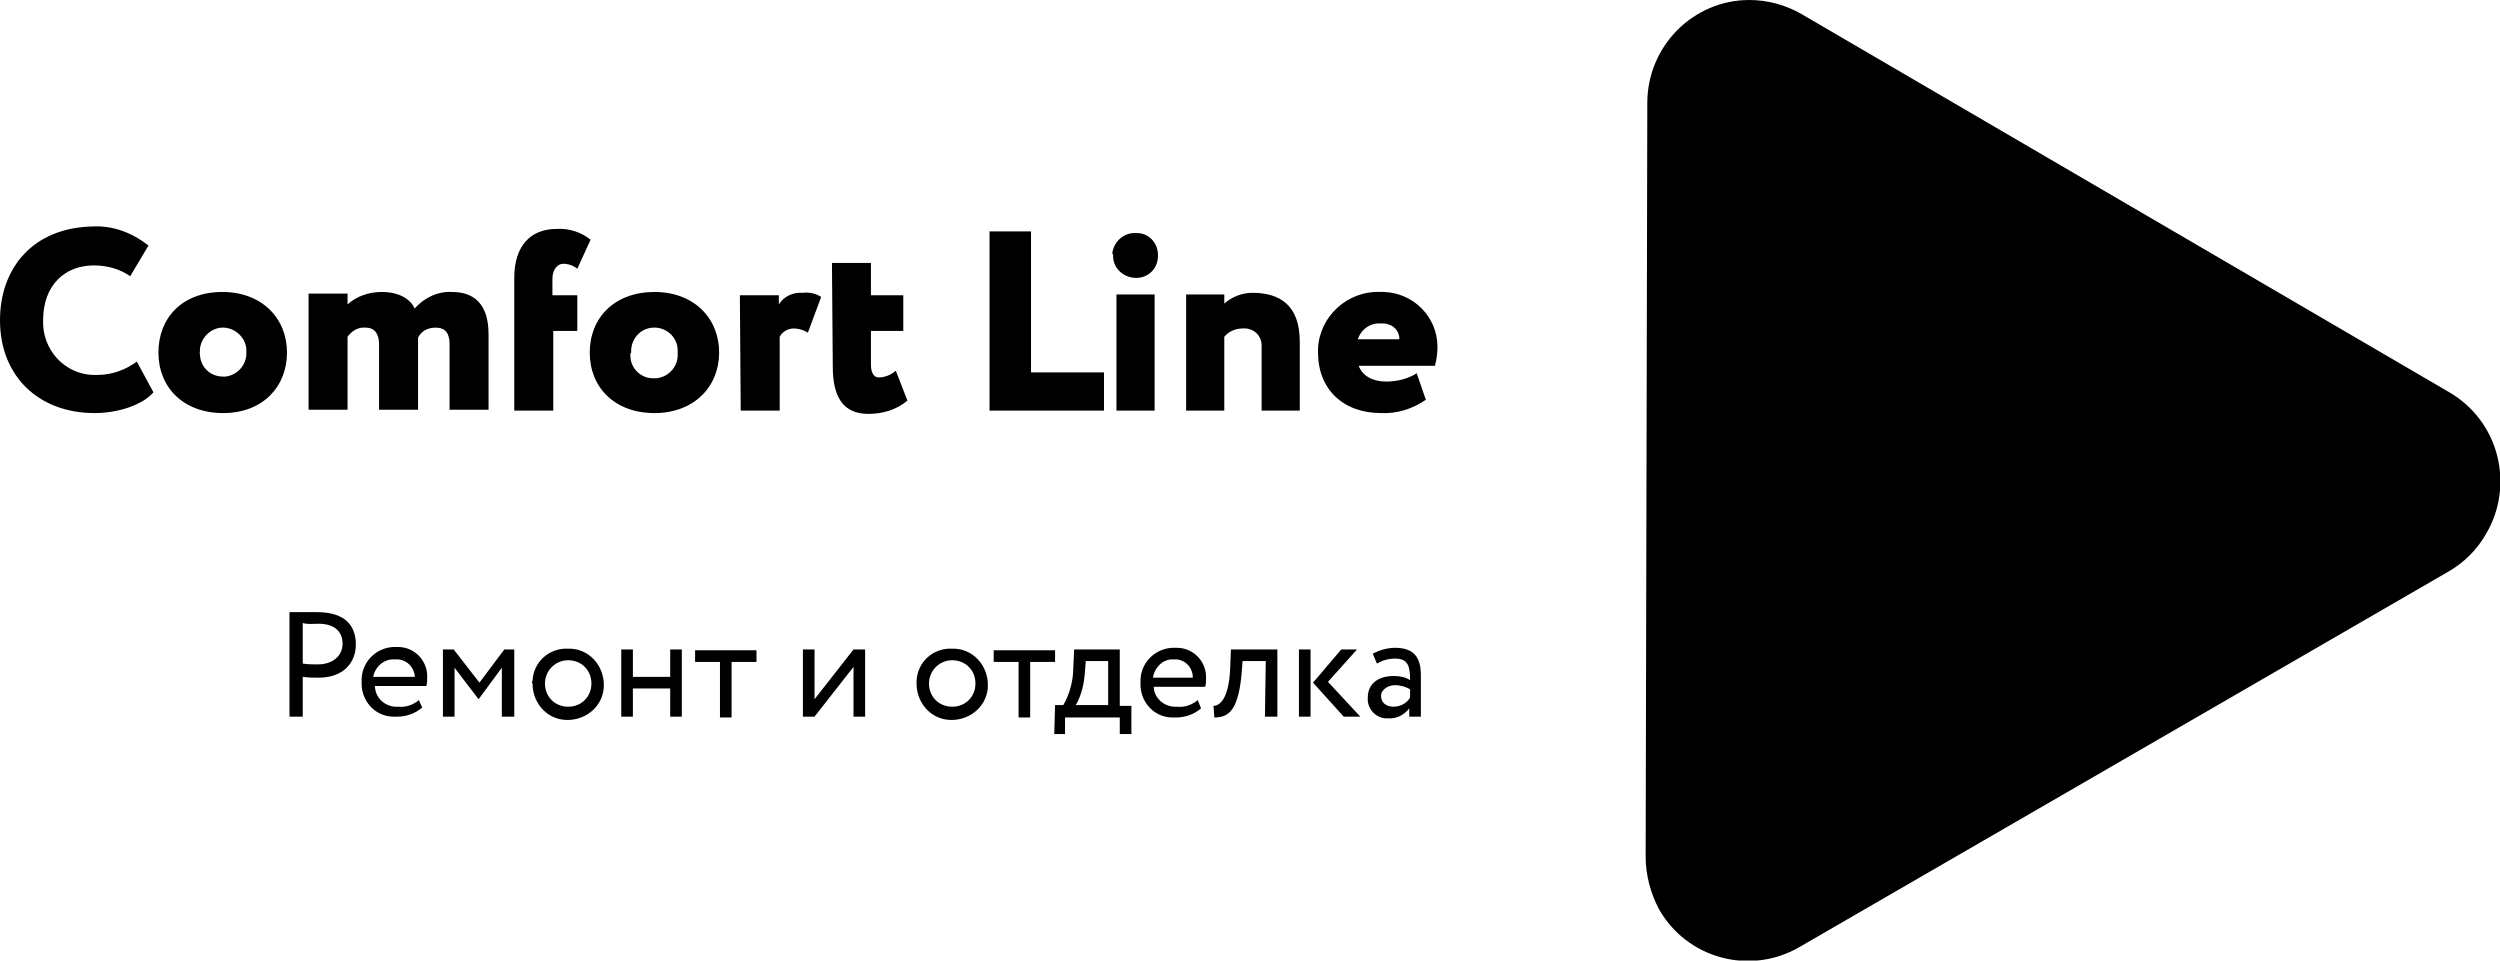
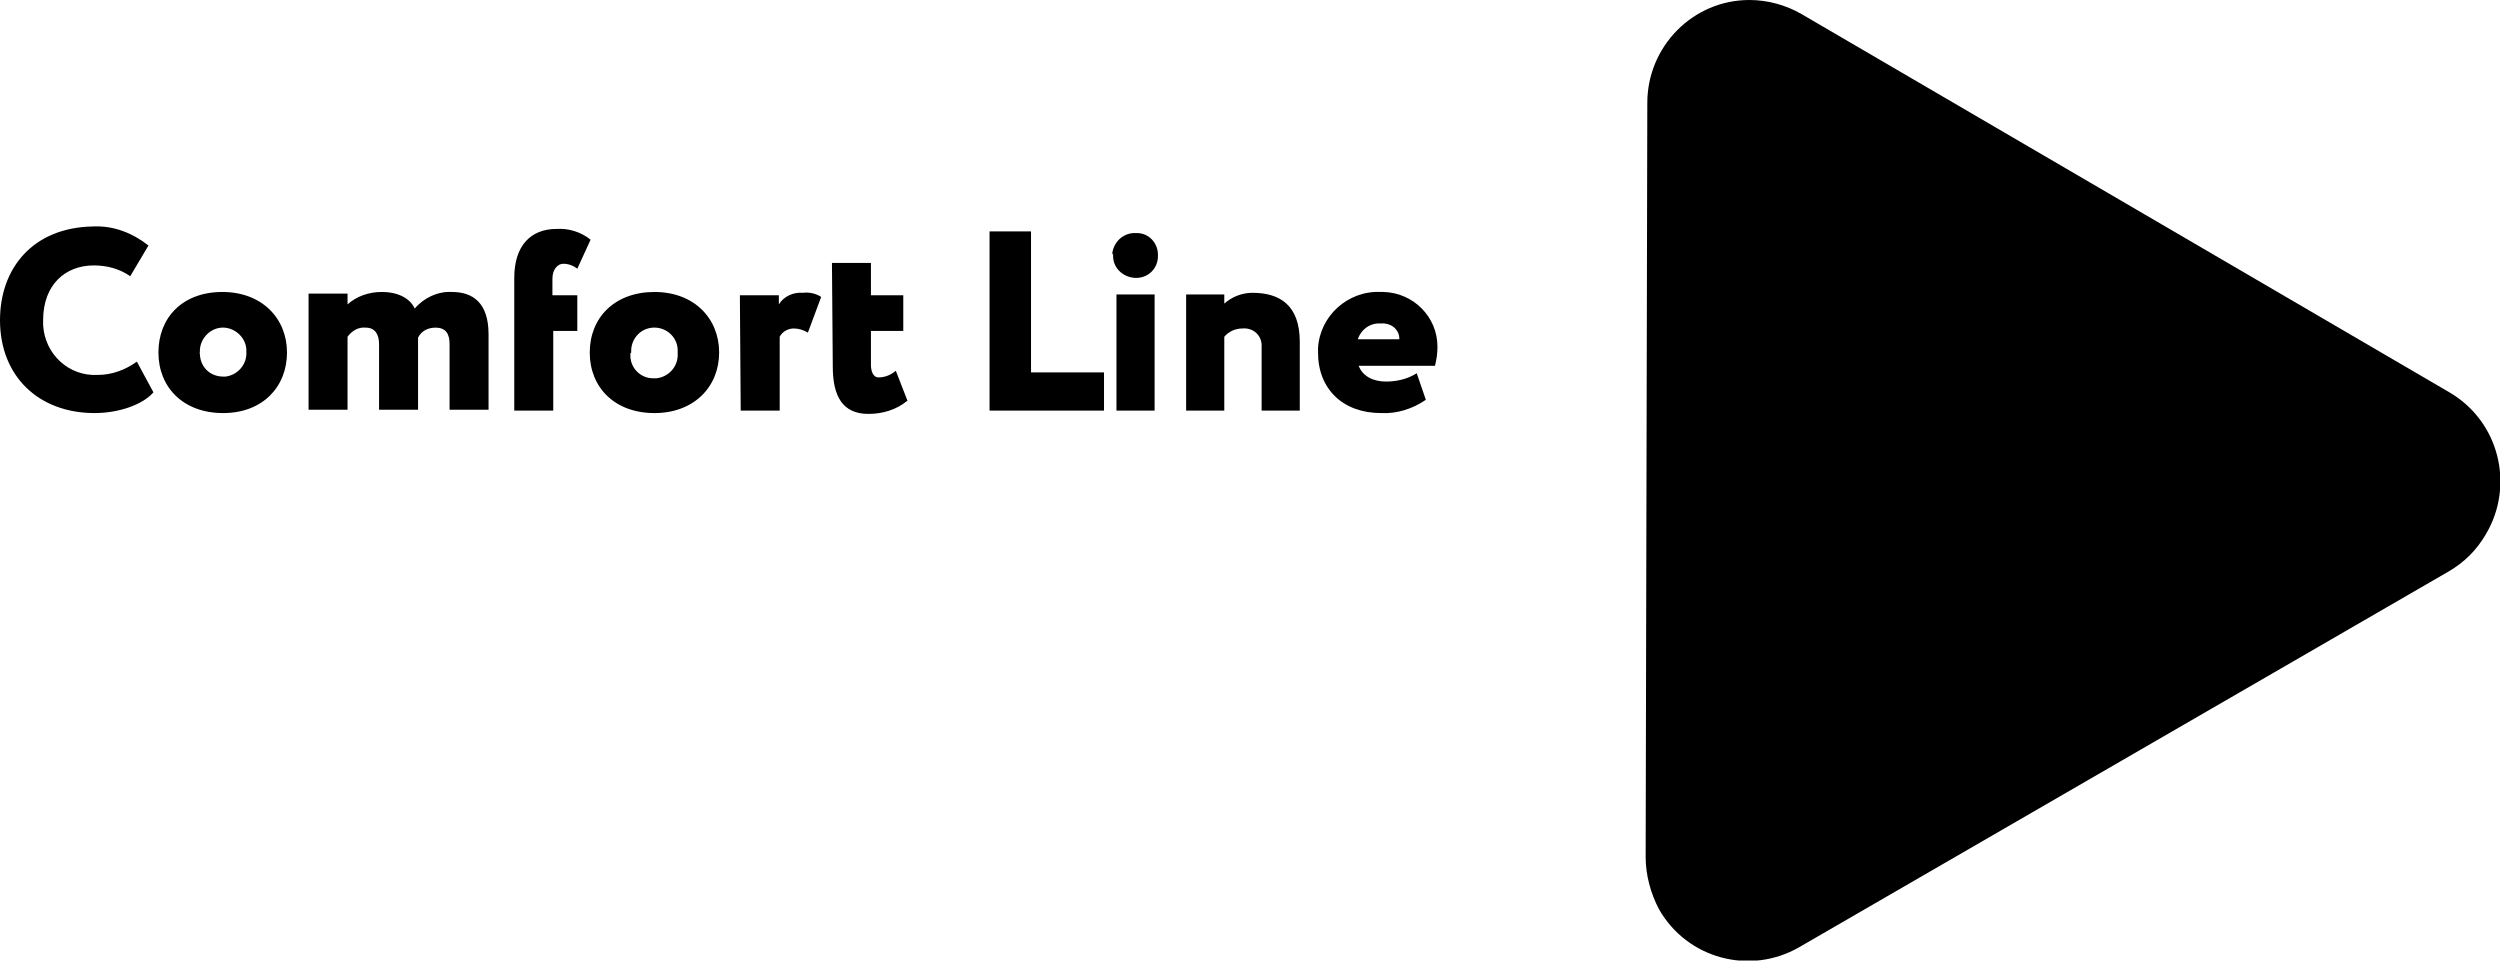
<svg xmlns="http://www.w3.org/2000/svg" version="1.1" id="Слой_1" x="0px" y="0px" viewBox="0 0 301.4 115.8" style="enable-background:new 0 0 301.4 115.8;" xml:space="preserve">
  <title>logo</title>
  <path d="M198.4,103.3l0.2-90.9c0-6.8,5.5-12.4,12.3-12.4c2.2,0,4.4,0.6,6.3,1.7l78.1,45.6c6,3.5,7.9,11.2,4.4,17.1  c-1.1,1.9-2.6,3.4-4.5,4.5l-78.3,45.3c-5.9,3.4-13.5,1.4-16.9-4.6C199,107.7,198.4,105.5,198.4,103.3z" />
-   <path d="M36.5,86.4v-4.8c0.6,0.1,1.4,0.1,1.9,0.1c3.1,0,4.5-1.9,4.5-4s-1.1-3.9-4.7-3.9h-3.3v12.6L36.5,86.4z M38.4,75.2  c2,0,2.9,1,2.9,2.4s-1.1,2.5-3,2.5c-0.6,0-1.2,0-1.8-0.1v-4.9C37,75.3,37.8,75.2,38.4,75.2z M50.5,84.4c-0.7,0.6-1.6,0.9-2.5,0.8  c-1.4,0.1-2.7-0.9-2.8-2.4c0,0,0-0.1,0-0.1h6.2c0.1-0.3,0.1-0.7,0.1-1c0.1-2-1.5-3.7-3.5-3.7c-0.1,0-0.2,0-0.2,0  c-2.2-0.1-4.1,1.6-4.2,3.8c0,0.1,0,0.3,0,0.4c-0.1,2.2,1.5,4.1,3.7,4.2c0.2,0,0.4,0,0.6,0c1.1,0,2.2-0.4,3-1.1L50.5,84.4z   M47.6,79.5c1.2-0.1,2.2,0.7,2.4,1.9c0,0.1,0,0.2,0,0.2h-5C45.2,80.4,46.3,79.4,47.6,79.5z M53.4,86.4h1.4v-5.9l2.9,3.8l0,0l2.8-3.8  v5.9H62v-8.1h-1.2l-3,4l-3.1-4h-1.3L53.4,86.4z M64.2,82.4c0,2.4,1.8,4.4,4.2,4.4s4.4-1.8,4.4-4.2c0-2.4-1.8-4.4-4.2-4.4  c0,0-0.1,0-0.1,0c-2.3-0.1-4.2,1.6-4.3,3.9C64.1,82.2,64.1,82.3,64.2,82.4L64.2,82.4z M65.7,82.4c0-1.5,1.2-2.8,2.8-2.8  s2.8,1.2,2.8,2.8s-1.2,2.8-2.8,2.8S65.7,84,65.7,82.4z M80.8,86.4h1.4v-8.1h-1.4v3.3h-4.5v-3.3h-1.4v8.1h1.4V83h4.5V86.4z   M83.8,79.8h3v6.7h1.4v-6.7h3v-1.4h-7.4L83.8,79.8z M98.2,86.4l4.7-6v6h1.4v-8.1h-1.4l-4.7,6v-6h-1.4v8.1H98.2z M110.5,82.4  c0,2.4,1.8,4.4,4.2,4.4s4.4-1.8,4.4-4.2c0-2.4-1.8-4.4-4.2-4.4c0,0-0.1,0-0.1,0c-2.3-0.1-4.2,1.6-4.3,3.9  C110.5,82.2,110.5,82.3,110.5,82.4L110.5,82.4z M112,82.4c0-1.5,1.2-2.8,2.8-2.8s2.8,1.2,2.8,2.8s-1.2,2.8-2.8,2.8S112,84,112,82.4z   M119.8,79.8h3v6.7h1.4v-6.7h3v-1.4h-7.4L119.8,79.8z M127.1,88.5h1.3v-2h6.6v2h1.4v-3.4H135v-6.8h-5.5l-0.1,2.1  c0,1.6-0.4,3.2-1.2,4.6h-1L127.1,88.5z M130.8,81l0.1-1.3h2.7V85h-3.9C130.4,83.8,130.7,82.4,130.8,81z M144.4,84.4  c-0.7,0.6-1.6,0.9-2.5,0.8c-1.4,0.1-2.7-0.9-2.8-2.3c0,0,0-0.1,0-0.1h6.2c0.1-0.3,0.1-0.7,0.1-1c0.1-2-1.5-3.7-3.5-3.7  c-0.1,0-0.2,0-0.2,0c-2.2-0.1-4.1,1.6-4.2,3.8c0,0.1,0,0.3,0,0.4c-0.1,2.2,1.5,4.1,3.7,4.2c0.2,0,0.4,0,0.6,0c1.1,0,2.2-0.4,3-1.1  L144.4,84.4z M141.5,79.5c1.2-0.1,2.2,0.8,2.3,2c0,0.1,0,0.1,0,0.2H139C139.2,80.4,140.3,79.4,141.5,79.5L141.5,79.5z M152.5,86.4  h1.5v-8.1h-5.6l-0.1,2.5c-0.2,3.7-1.4,4.3-2,4.3l0.1,1.4c1.7,0,2.9-0.8,3.3-5.4l0.1-1.4h2.8L152.5,86.4z M163.6,78.3h-1.9l-3.4,4  l3.7,4.1h2l-3.9-4.2L163.6,78.3z M156.6,86.4h1.4v-8.1h-1.4L156.6,86.4z M166,80c0.7-0.4,1.4-0.6,2.2-0.6c1.6,0,1.8,1,1.8,2.6  c-0.6-0.4-1.3-0.5-2-0.5c-1.8,0-3.1,0.9-3.1,2.6c-0.1,1.3,0.9,2.4,2.1,2.5c0.1,0,0.2,0,0.3,0c1,0.1,2-0.4,2.6-1.2v1h1.4v-5  c0-2.1-0.8-3.3-3.1-3.3c-1,0-1.9,0.3-2.7,0.7L166,80z M168,85.2c-0.9,0-1.5-0.5-1.5-1.3s0.9-1.3,1.7-1.3c0.6,0,1.3,0.2,1.8,0.5v1  C169.6,84.8,168.8,85.2,168,85.2L168,85.2z" />
  <path d="M16.5,43.6c-1.4,1-3,1.6-4.7,1.6c-3.5,0.2-6.4-2.5-6.6-6c0-0.2,0-0.4,0-0.6c0-4.3,2.7-6.6,6.1-6.6c1.6,0,3.1,0.4,4.4,1.3  l2.2-3.7c-1.9-1.5-4.2-2.4-6.6-2.3C3.9,27.4,0,32.4,0,38.6c0,6.8,4.7,11.2,11.4,11.2c2.9,0,5.8-1,7.1-2.5L16.5,43.6z M19.1,42.5  c0,4.2,3,7.3,7.8,7.3s7.7-3.2,7.7-7.3s-3-7.3-7.8-7.3S19.1,38.3,19.1,42.5z M24.1,42.5c-0.1-1.5,1.1-2.9,2.6-3s2.9,1.1,3,2.6  c0,0.1,0,0.2,0,0.3c0.1,1.5-1,2.8-2.5,3c-0.1,0-0.2,0-0.3,0c-1.6,0-2.8-1.2-2.8-2.8C24,42.6,24,42.6,24.1,42.5L24.1,42.5z   M58.9,40.3c0-3.8-1.9-5.1-4.4-5.1c-1.7-0.1-3.4,0.7-4.5,2c-0.5-1.1-1.8-2-4-2c-1.5,0-3,0.5-4.1,1.5v-1.3h-4.7v14h4.7v-8.8  c0.5-0.7,1.3-1.2,2.2-1.1c1.1,0,1.6,0.8,1.6,2v7.9h4.7v-8.7c0.4-0.8,1.2-1.2,2.1-1.2c1.3,0,1.7,0.8,1.7,2v7.9h4.7L58.9,40.3z   M62,49.5h4.7v-9.6h2.9v-4.3h-3v-2c0-1.2,0.7-1.8,1.3-1.8c0.6,0,1.2,0.2,1.7,0.6l1.6-3.5c-1.1-0.9-2.6-1.4-4.1-1.3  c-3.1,0-5.1,2-5.1,5.9L62,49.5z M71.1,42.5c0,4.2,3,7.3,7.8,7.3s7.8-3.2,7.8-7.3s-3-7.3-7.8-7.3S71.1,38.3,71.1,42.5L71.1,42.5z   M76.1,42.5c-0.1-1.5,1-2.9,2.6-3c1.5-0.1,2.9,1,3,2.6c0,0.2,0,0.3,0,0.5c0.1,1.5-1,2.8-2.5,3c-0.1,0-0.2,0-0.3,0  c-1.6,0.1-2.9-1.2-2.9-2.7c0-0.1,0-0.2,0-0.3L76.1,42.5z M89.3,49.5h4.7v-8.9c0.3-0.6,1-1,1.7-1c0.6,0,1.2,0.2,1.7,0.5l1.6-4.3  c-0.6-0.4-1.4-0.6-2.2-0.5c-1.1-0.1-2.3,0.4-2.9,1.4v-1.1h-4.7L89.3,49.5z M100.4,44.2c0,3.6,1.2,5.7,4.3,5.7c1.7,0,3.4-0.5,4.7-1.6  l-1.4-3.6c-0.6,0.5-1.3,0.8-2.1,0.8c-0.6,0-0.9-0.7-0.9-1.5v-4.1h3.9v-4.3H105v-3.9h-4.7L100.4,44.2z M119.3,49.5h13.8v-4.6h-8.8  v-17h-5L119.3,49.5z M134.6,49.5h4.6v-14h-4.6V49.5z M134.2,30.7c-0.1,1.5,1.1,2.7,2.6,2.8c0.1,0,0.2,0,0.2,0c1.5,0,2.6-1.2,2.6-2.6  c0-0.1,0-0.1,0-0.2c0-1.4-1.1-2.6-2.5-2.6c0,0-0.1,0-0.1,0c-1.5-0.1-2.7,1-2.9,2.4C134.1,30.6,134.1,30.6,134.2,30.7L134.2,30.7z   M143,49.5h4.6v-8.9c0.5-0.6,1.3-1,2.2-1c1.2-0.1,2.2,0.7,2.3,1.9c0,0.2,0,0.3,0,0.5v7.5h4.6v-8.3c0-4.4-2.4-5.9-5.7-5.9  c-1.3,0-2.5,0.5-3.4,1.3v-1.1H143V49.5z M170.8,45c-1.1,0.7-2.4,1-3.7,1c-1.5,0-2.8-0.6-3.3-1.9h9.2c0.2-0.8,0.3-1.5,0.3-2.3  c0-3.6-2.9-6.5-6.5-6.6c-0.1,0-0.2,0-0.3,0c-4-0.2-7.4,2.9-7.6,6.8c0,0.2,0,0.3,0,0.5c0,4.4,3,7.3,7.6,7.3c1.9,0.1,3.8-0.5,5.4-1.6  L170.8,45z M166.5,39c1.1-0.1,2.1,0.6,2.2,1.7c0,0.1,0,0.1,0,0.2h-5C164.1,39.7,165.2,38.9,166.5,39z" />
</svg>